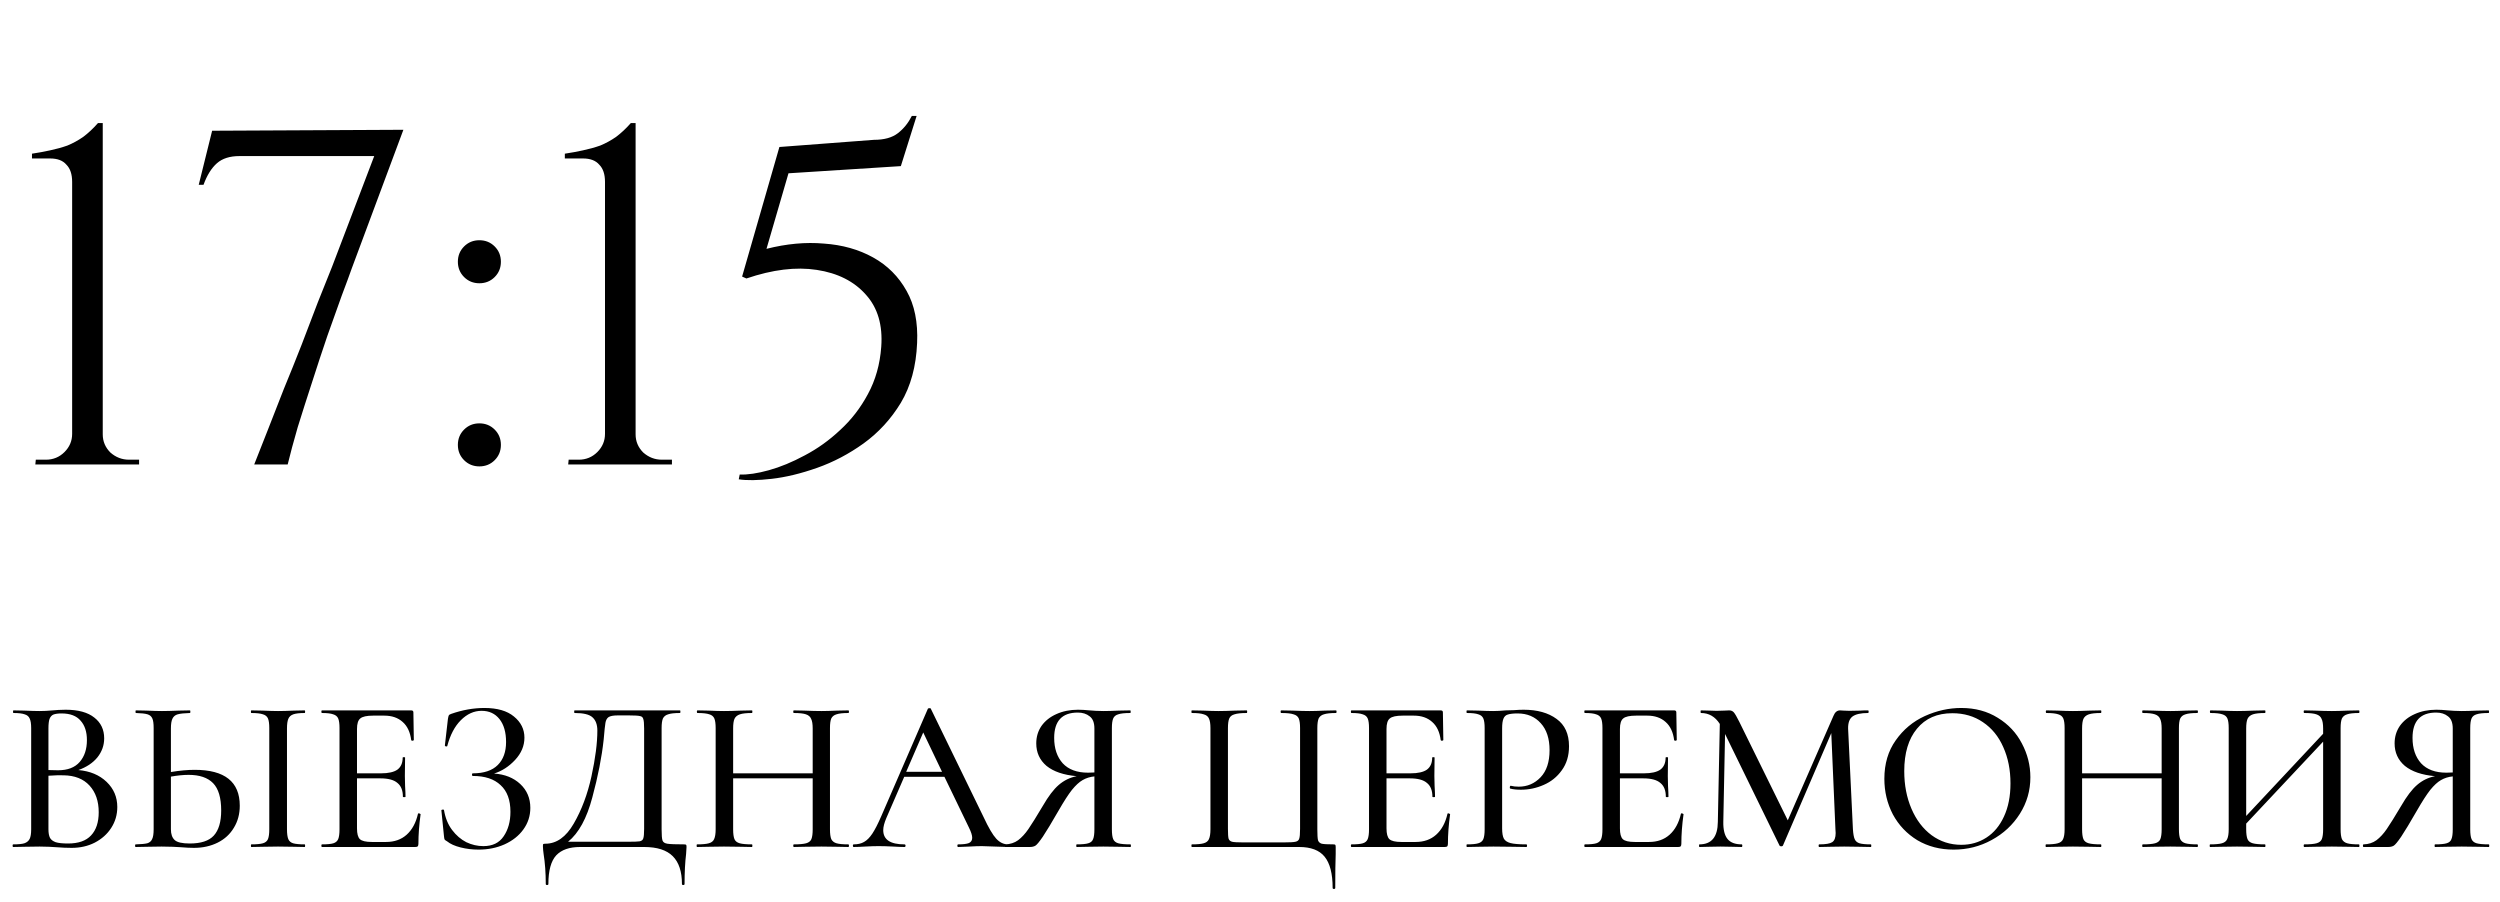
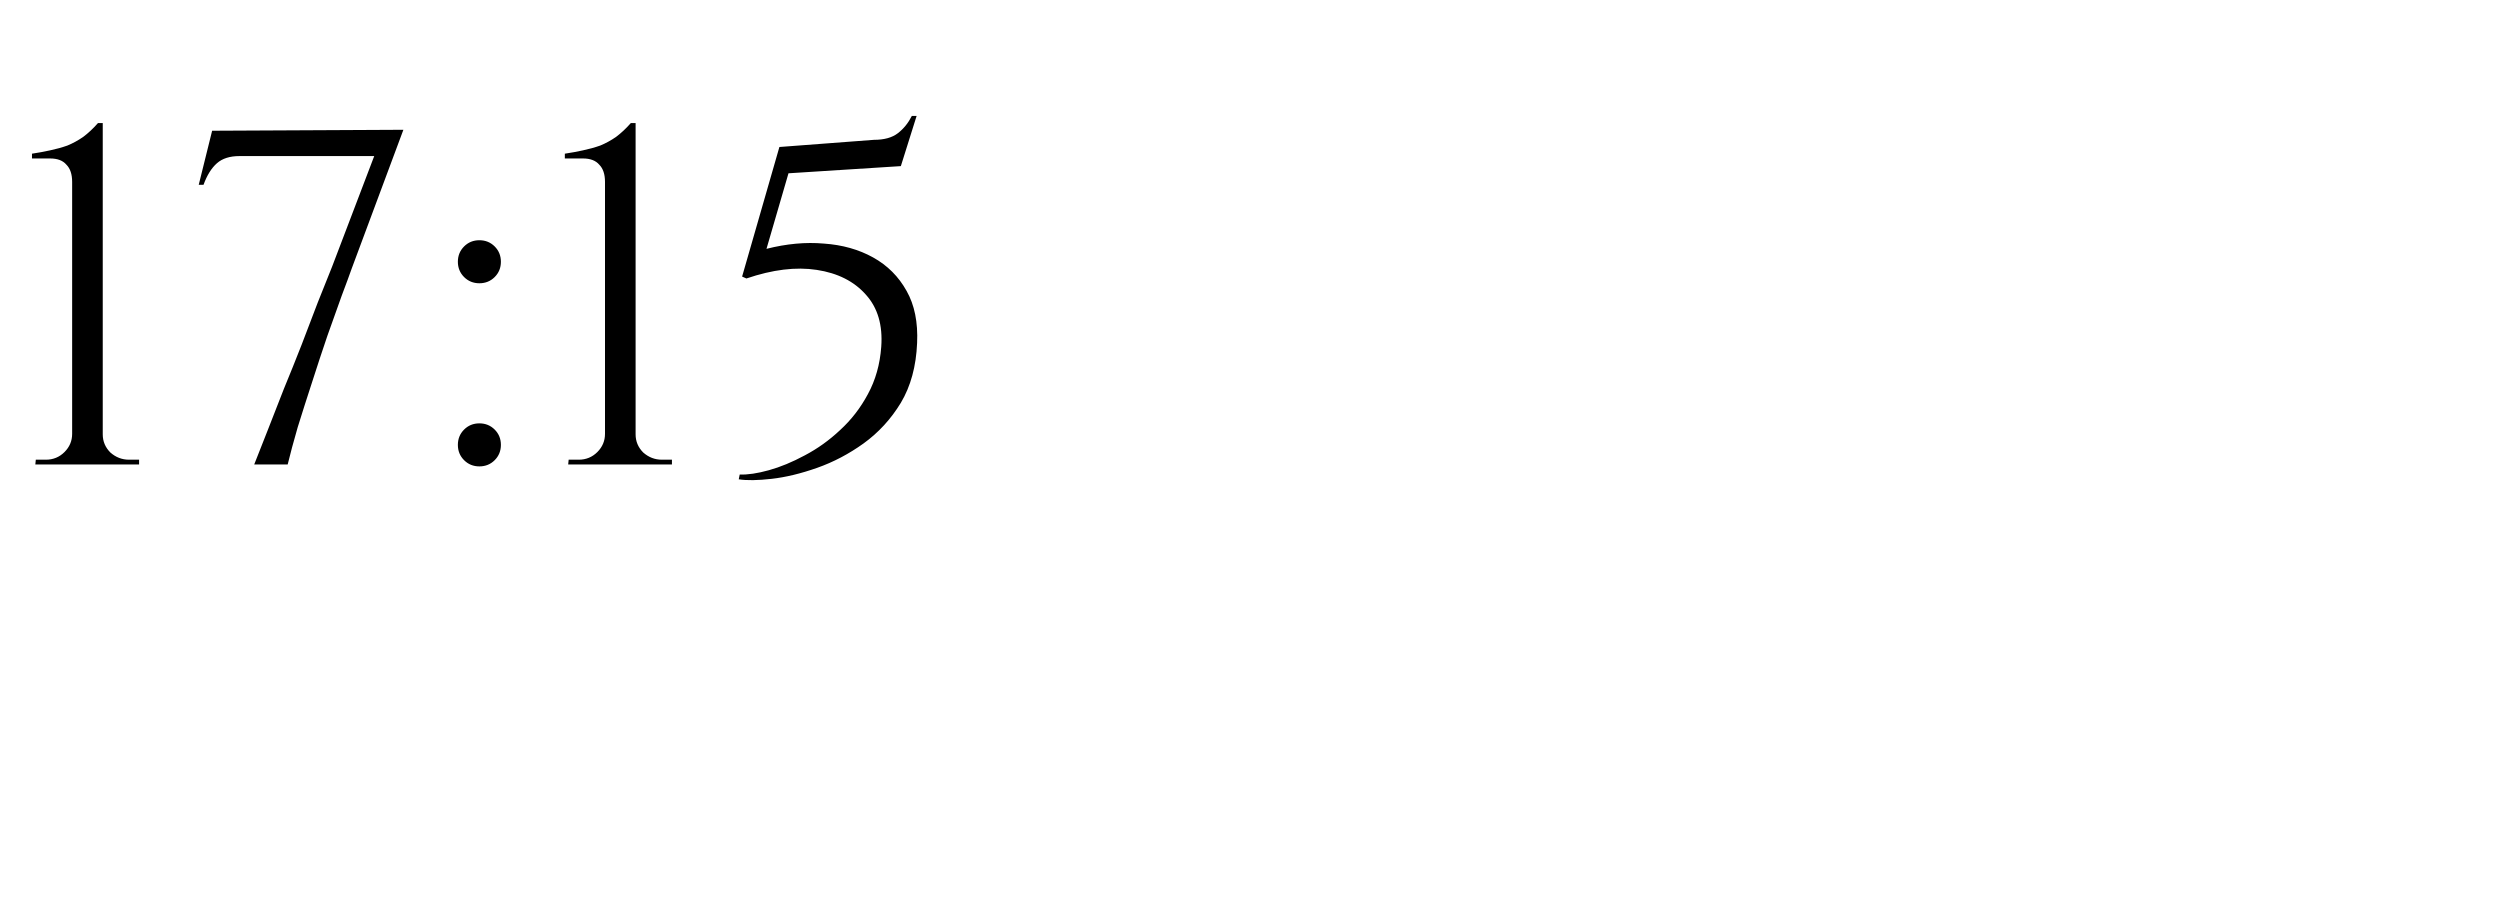
<svg xmlns="http://www.w3.org/2000/svg" width="183" height="66" viewBox="0 0 183 66" fill="none">
-   <path d="M5.738 56.368C6.591 56.443 7.279 56.731 7.802 57.232C8.325 57.733 8.586 58.347 8.586 59.072C8.586 59.637 8.437 60.149 8.138 60.608C7.85 61.056 7.45 61.413 6.938 61.68C6.437 61.936 5.871 62.064 5.242 62.064C4.901 62.064 4.527 62.048 4.122 62.016C3.973 62.005 3.797 61.995 3.594 61.984C3.391 61.973 3.162 61.968 2.906 61.968L1.786 61.984C1.583 61.995 1.311 62 0.97 62C0.938 62 0.922 61.968 0.922 61.904C0.922 61.84 0.938 61.808 0.97 61.808C1.343 61.808 1.615 61.781 1.786 61.728C1.967 61.664 2.095 61.557 2.17 61.408C2.245 61.259 2.282 61.024 2.282 60.704V53.296C2.282 52.976 2.245 52.741 2.17 52.592C2.106 52.443 1.983 52.341 1.802 52.288C1.631 52.224 1.359 52.192 0.986 52.192C0.965 52.192 0.954 52.16 0.954 52.096C0.954 52.032 0.965 52 0.986 52L1.786 52.016C2.255 52.037 2.629 52.048 2.906 52.048C3.194 52.048 3.509 52.032 3.85 52C3.967 51.989 4.106 51.979 4.266 51.968C4.437 51.957 4.618 51.952 4.81 51.952C5.727 51.952 6.426 52.144 6.906 52.528C7.386 52.901 7.626 53.408 7.626 54.048C7.626 54.56 7.461 55.024 7.13 55.44C6.799 55.845 6.335 56.155 5.738 56.368ZM4.506 52.224C4.25 52.224 4.053 52.251 3.914 52.304C3.786 52.357 3.69 52.464 3.626 52.624C3.573 52.773 3.546 53.008 3.546 53.328V56.368L4.25 56.384C4.954 56.384 5.482 56.181 5.834 55.776C6.186 55.371 6.362 54.837 6.362 54.176C6.362 53.568 6.207 53.093 5.898 52.752C5.599 52.4 5.135 52.224 4.506 52.224ZM4.986 61.744C5.743 61.744 6.303 61.547 6.666 61.152C7.039 60.757 7.226 60.192 7.226 59.456C7.226 58.645 7.002 57.995 6.554 57.504C6.106 57.013 5.471 56.763 4.65 56.752C4.362 56.741 3.994 56.752 3.546 56.784V60.704C3.546 60.971 3.583 61.179 3.658 61.328C3.733 61.467 3.871 61.573 4.074 61.648C4.277 61.712 4.581 61.744 4.986 61.744ZM14.255 56.352C16.452 56.352 17.551 57.227 17.551 58.976C17.551 59.584 17.407 60.123 17.119 60.592C16.841 61.061 16.447 61.424 15.935 61.68C15.423 61.936 14.841 62.064 14.191 62.064C13.924 62.064 13.604 62.048 13.231 62.016C13.082 62.005 12.884 61.995 12.639 61.984C12.404 61.973 12.132 61.968 11.823 61.968L10.783 61.984C10.569 61.995 10.287 62 9.935 62C9.903 62 9.887 61.968 9.887 61.904C9.887 61.84 9.903 61.808 9.935 61.808C10.329 61.797 10.612 61.771 10.783 61.728C10.954 61.675 11.071 61.573 11.135 61.424C11.21 61.275 11.247 61.035 11.247 60.704V53.296C11.247 52.965 11.215 52.731 11.151 52.592C11.087 52.443 10.97 52.341 10.799 52.288C10.628 52.235 10.345 52.203 9.951 52.192C9.93 52.192 9.919 52.16 9.919 52.096C9.919 52.032 9.93 52 9.951 52L10.719 52.016C11.188 52.037 11.567 52.048 11.855 52.048C12.175 52.048 12.58 52.037 13.071 52.016L13.903 52C13.924 52 13.935 52.032 13.935 52.096C13.935 52.16 13.924 52.192 13.903 52.192C13.498 52.203 13.199 52.235 13.007 52.288C12.825 52.341 12.697 52.448 12.623 52.608C12.548 52.757 12.511 52.997 12.511 53.328V56.512C13.151 56.405 13.732 56.352 14.255 56.352ZM13.887 61.744C14.708 61.744 15.295 61.552 15.647 61.168C16.009 60.773 16.191 60.16 16.191 59.328C16.191 58.4 15.993 57.733 15.599 57.328C15.204 56.923 14.607 56.72 13.807 56.72C13.423 56.72 12.991 56.763 12.511 56.848V60.704C12.511 61.056 12.601 61.317 12.783 61.488C12.964 61.659 13.332 61.744 13.887 61.744ZM21.007 60.704C21.007 61.024 21.039 61.264 21.103 61.424C21.167 61.573 21.284 61.675 21.455 61.728C21.636 61.781 21.919 61.808 22.303 61.808C22.324 61.808 22.335 61.84 22.335 61.904C22.335 61.968 22.324 62 22.303 62C21.962 62 21.695 61.995 21.503 61.984L20.351 61.968L19.231 61.984C19.028 61.995 18.751 62 18.399 62C18.378 62 18.367 61.968 18.367 61.904C18.367 61.84 18.378 61.808 18.399 61.808C18.783 61.808 19.066 61.781 19.247 61.728C19.428 61.675 19.551 61.573 19.615 61.424C19.679 61.264 19.711 61.024 19.711 60.704V53.296C19.711 52.976 19.679 52.741 19.615 52.592C19.551 52.443 19.428 52.341 19.247 52.288C19.066 52.224 18.783 52.192 18.399 52.192C18.378 52.192 18.367 52.16 18.367 52.096C18.367 52.032 18.378 52 18.399 52L19.231 52.016C19.7 52.037 20.073 52.048 20.351 52.048C20.66 52.048 21.049 52.037 21.519 52.016L22.303 52C22.324 52 22.335 52.032 22.335 52.096C22.335 52.16 22.324 52.192 22.303 52.192C21.93 52.192 21.652 52.224 21.471 52.288C21.29 52.352 21.167 52.464 21.103 52.624C21.039 52.773 21.007 53.008 21.007 53.328V60.704ZM30.596 59.568C30.596 59.547 30.617 59.536 30.66 59.536C30.692 59.536 30.718 59.547 30.74 59.568C30.772 59.579 30.788 59.589 30.788 59.6C30.681 60.368 30.628 61.088 30.628 61.76C30.628 61.845 30.612 61.909 30.58 61.952C30.548 61.984 30.484 62 30.388 62H23.572C23.54 62 23.524 61.968 23.524 61.904C23.524 61.84 23.54 61.808 23.572 61.808C23.956 61.808 24.233 61.781 24.404 61.728C24.574 61.675 24.692 61.573 24.756 61.424C24.82 61.264 24.852 61.024 24.852 60.704V53.296C24.852 52.976 24.82 52.741 24.756 52.592C24.692 52.443 24.569 52.341 24.388 52.288C24.217 52.224 23.945 52.192 23.572 52.192C23.54 52.192 23.524 52.16 23.524 52.096C23.524 52.032 23.54 52 23.572 52H30.1C30.206 52 30.26 52.048 30.26 52.144L30.292 54.16C30.292 54.192 30.26 54.213 30.196 54.224C30.142 54.224 30.11 54.208 30.1 54.176C30.025 53.589 29.817 53.147 29.476 52.848C29.134 52.539 28.686 52.384 28.132 52.384H27.316C26.846 52.384 26.532 52.453 26.372 52.592C26.212 52.72 26.132 52.976 26.132 53.36V56.608H27.892C28.436 56.608 28.836 56.517 29.092 56.336C29.348 56.144 29.476 55.851 29.476 55.456C29.476 55.435 29.502 55.424 29.556 55.424C29.62 55.424 29.652 55.435 29.652 55.456L29.636 56.8L29.652 57.52C29.673 57.861 29.684 58.128 29.684 58.32C29.684 58.341 29.652 58.352 29.588 58.352C29.524 58.352 29.492 58.341 29.492 58.32C29.492 57.861 29.358 57.525 29.092 57.312C28.836 57.088 28.42 56.976 27.844 56.976H26.132V60.64C26.132 61.024 26.201 61.285 26.34 61.424C26.489 61.563 26.782 61.632 27.22 61.632H28.26C28.868 61.632 29.369 61.456 29.764 61.104C30.169 60.741 30.446 60.229 30.596 59.568ZM36.164 56.624C36.953 56.677 37.593 56.933 38.084 57.392C38.574 57.851 38.82 58.432 38.82 59.136C38.82 59.723 38.649 60.251 38.308 60.72C37.977 61.179 37.518 61.541 36.932 61.808C36.356 62.064 35.721 62.192 35.028 62.192C34.58 62.192 34.142 62.139 33.716 62.032C33.289 61.925 32.958 61.776 32.724 61.584C32.628 61.531 32.569 61.488 32.548 61.456C32.526 61.413 32.51 61.333 32.5 61.216L32.308 59.312C32.308 59.291 32.334 59.275 32.388 59.264C32.452 59.253 32.489 59.264 32.5 59.296C32.596 59.872 32.793 60.357 33.092 60.752C33.39 61.147 33.737 61.445 34.132 61.648C34.537 61.84 34.953 61.936 35.38 61.936C36.052 61.936 36.548 61.696 36.868 61.216C37.198 60.736 37.364 60.139 37.364 59.424C37.364 58.56 37.124 57.909 36.644 57.472C36.174 57.024 35.497 56.8 34.612 56.8C34.569 56.8 34.548 56.768 34.548 56.704C34.548 56.64 34.569 56.608 34.612 56.608C35.422 56.608 36.03 56.405 36.436 56C36.841 55.595 37.044 55.035 37.044 54.32C37.044 53.605 36.884 53.045 36.564 52.64C36.244 52.235 35.806 52.032 35.252 52.032C34.697 52.032 34.19 52.261 33.732 52.72C33.284 53.168 32.953 53.797 32.74 54.608C32.74 54.629 32.718 54.64 32.676 54.64C32.654 54.64 32.628 54.635 32.596 54.624C32.574 54.603 32.564 54.587 32.564 54.576L32.788 52.624C32.809 52.496 32.83 52.411 32.852 52.368C32.873 52.325 32.932 52.288 33.028 52.256C33.849 51.968 34.66 51.824 35.46 51.824C36.398 51.824 37.118 52.032 37.62 52.448C38.132 52.864 38.388 53.381 38.388 54C38.388 54.597 38.158 55.141 37.7 55.632C37.252 56.112 36.74 56.443 36.164 56.624ZM50.062 61.808C50.158 61.808 50.211 61.819 50.222 61.84C50.243 61.851 50.254 61.904 50.254 62C50.254 62.064 50.243 62.235 50.222 62.512C50.147 63.131 50.11 63.861 50.11 64.704C50.11 64.757 50.078 64.784 50.014 64.784C49.95 64.784 49.918 64.757 49.918 64.704C49.918 63.797 49.694 63.12 49.246 62.672C48.798 62.224 48.099 62 47.15 62H42.462C41.683 62 41.102 62.203 40.718 62.608C40.334 63.024 40.142 63.723 40.142 64.704C40.142 64.757 40.11 64.784 40.046 64.784C39.982 64.784 39.95 64.757 39.95 64.704C39.95 63.904 39.897 63.168 39.79 62.496C39.779 62.411 39.769 62.32 39.758 62.224C39.747 62.139 39.742 62.048 39.742 61.952C39.742 61.867 39.747 61.813 39.758 61.792C39.779 61.771 39.833 61.76 39.918 61.76C40.739 61.76 41.433 61.269 41.998 60.288C42.574 59.296 43.006 58.144 43.294 56.832C43.582 55.509 43.726 54.389 43.726 53.472C43.726 53.045 43.609 52.725 43.374 52.512C43.15 52.299 42.713 52.192 42.062 52.192C42.041 52.192 42.03 52.16 42.03 52.096C42.03 52.032 42.041 52 42.062 52H49.774C49.795 52 49.806 52.032 49.806 52.096C49.806 52.16 49.795 52.192 49.774 52.192C49.379 52.192 49.091 52.224 48.91 52.288C48.729 52.341 48.601 52.443 48.526 52.592C48.462 52.741 48.43 52.976 48.43 53.296V60.704C48.43 61.12 48.451 61.392 48.494 61.52C48.537 61.648 48.654 61.728 48.846 61.76C49.049 61.792 49.454 61.808 50.062 61.808ZM47.15 53.328C47.15 52.976 47.129 52.741 47.086 52.624C47.054 52.507 46.974 52.437 46.846 52.416C46.718 52.384 46.451 52.368 46.046 52.368H45.214C44.894 52.368 44.67 52.411 44.542 52.496C44.425 52.581 44.35 52.72 44.318 52.912C44.286 53.093 44.243 53.499 44.19 54.128C44.051 55.419 43.774 56.832 43.358 58.368C42.953 59.904 42.361 60.987 41.582 61.616H45.966C46.414 61.616 46.702 61.605 46.83 61.584C46.969 61.552 47.054 61.483 47.086 61.376C47.129 61.259 47.15 61.024 47.15 60.672V53.328ZM62.097 61.808C62.13 61.808 62.145 61.84 62.145 61.904C62.145 61.968 62.13 62 62.097 62C61.756 62 61.484 61.995 61.282 61.984L60.13 61.968L58.865 61.984C58.684 61.995 58.434 62 58.114 62C58.081 62 58.066 61.968 58.066 61.904C58.066 61.84 58.081 61.808 58.114 61.808C58.519 61.808 58.818 61.781 59.01 61.728C59.202 61.675 59.33 61.573 59.394 61.424C59.458 61.264 59.489 61.024 59.489 60.704V56.976H53.666V60.704C53.666 61.024 53.697 61.264 53.761 61.424C53.825 61.573 53.953 61.675 54.145 61.728C54.337 61.781 54.636 61.808 55.041 61.808C55.063 61.808 55.074 61.84 55.074 61.904C55.074 61.968 55.063 62 55.041 62C54.7 62 54.428 61.995 54.225 61.984L52.993 61.968L51.858 61.984C51.655 61.995 51.377 62 51.026 62C51.004 62 50.993 61.968 50.993 61.904C50.993 61.84 51.004 61.808 51.026 61.808C51.42 61.808 51.708 61.781 51.889 61.728C52.081 61.675 52.209 61.573 52.273 61.424C52.348 61.264 52.386 61.024 52.386 60.704V53.296C52.386 52.976 52.353 52.741 52.289 52.592C52.225 52.443 52.103 52.341 51.922 52.288C51.74 52.224 51.452 52.192 51.057 52.192C51.026 52.192 51.01 52.16 51.01 52.096C51.01 52.032 51.026 52 51.057 52L51.873 52.016C52.322 52.037 52.695 52.048 52.993 52.048C53.335 52.048 53.751 52.037 54.242 52.016L55.041 52C55.063 52 55.074 52.032 55.074 52.096C55.074 52.16 55.063 52.192 55.041 52.192C54.647 52.192 54.353 52.224 54.161 52.288C53.969 52.352 53.836 52.464 53.761 52.624C53.697 52.773 53.666 53.008 53.666 53.328V56.608H59.489V53.328C59.489 53.008 59.452 52.773 59.377 52.624C59.313 52.464 59.185 52.352 58.993 52.288C58.812 52.224 58.519 52.192 58.114 52.192C58.081 52.192 58.066 52.16 58.066 52.096C58.066 52.032 58.081 52 58.114 52L58.865 52.016C59.356 52.037 59.778 52.048 60.13 52.048C60.428 52.048 60.812 52.037 61.282 52.016L62.097 52C62.13 52 62.145 52.032 62.145 52.096C62.145 52.16 62.13 52.192 62.097 52.192C61.703 52.192 61.415 52.224 61.233 52.288C61.052 52.341 60.924 52.443 60.849 52.592C60.785 52.741 60.754 52.976 60.754 53.296V60.704C60.754 61.024 60.785 61.264 60.849 61.424C60.924 61.573 61.052 61.675 61.233 61.728C61.415 61.781 61.703 61.808 62.097 61.808ZM73.789 61.808C73.832 61.808 73.853 61.84 73.853 61.904C73.853 61.968 73.832 62 73.789 62C73.587 62 73.261 61.989 72.813 61.968C72.387 61.947 72.072 61.936 71.869 61.936C71.624 61.936 71.32 61.947 70.957 61.968C70.595 61.989 70.323 62 70.141 62C70.099 62 70.077 61.968 70.077 61.904C70.077 61.84 70.099 61.808 70.141 61.808C70.504 61.808 70.765 61.776 70.925 61.712C71.085 61.637 71.165 61.509 71.165 61.328C71.165 61.147 71.085 60.896 70.925 60.576L69.133 56.864H66.189L64.877 59.888C64.728 60.24 64.653 60.533 64.653 60.768C64.653 61.461 65.171 61.808 66.205 61.808C66.259 61.808 66.285 61.84 66.285 61.904C66.285 61.968 66.259 62 66.205 62C66.013 62 65.736 61.989 65.373 61.968C64.968 61.947 64.616 61.936 64.317 61.936C64.04 61.936 63.709 61.947 63.325 61.968C62.984 61.989 62.707 62 62.493 62C62.451 62 62.429 61.968 62.429 61.904C62.429 61.84 62.451 61.808 62.493 61.808C62.792 61.808 63.043 61.749 63.245 61.632C63.459 61.515 63.661 61.312 63.853 61.024C64.045 60.736 64.264 60.309 64.509 59.744L67.917 51.888C67.928 51.856 67.965 51.84 68.029 51.84C68.093 51.829 68.131 51.845 68.141 51.888L71.997 59.808C72.36 60.587 72.669 61.115 72.925 61.392C73.181 61.669 73.469 61.808 73.789 61.808ZM66.333 56.496H68.957L67.581 53.616L66.333 56.496ZM82.75 61.808C82.772 61.808 82.782 61.84 82.782 61.904C82.782 61.968 82.772 62 82.75 62C82.388 62 82.105 61.995 81.902 61.984L80.766 61.968L79.63 61.984C79.428 61.995 79.156 62 78.814 62C78.793 62 78.782 61.968 78.782 61.904C78.782 61.84 78.793 61.808 78.814 61.808C79.209 61.808 79.492 61.781 79.662 61.728C79.844 61.675 79.961 61.573 80.014 61.424C80.078 61.275 80.11 61.035 80.11 60.704V56.832C79.79 56.864 79.502 56.955 79.246 57.104C79.001 57.243 78.74 57.483 78.462 57.824C78.196 58.165 77.876 58.661 77.502 59.312C76.98 60.219 76.59 60.864 76.334 61.248C76.078 61.621 75.897 61.84 75.79 61.904C75.684 61.968 75.545 62 75.374 62H73.582C73.55 62 73.534 61.968 73.534 61.904C73.534 61.84 73.55 61.808 73.582 61.808C73.945 61.797 74.26 61.696 74.526 61.504C74.793 61.301 75.044 61.029 75.278 60.688C75.513 60.347 75.865 59.781 76.334 58.992C76.74 58.288 77.129 57.776 77.502 57.456C77.886 57.125 78.324 56.912 78.814 56.816C77.854 56.731 77.118 56.48 76.606 56.064C76.105 55.637 75.854 55.088 75.854 54.416C75.854 53.936 75.982 53.509 76.238 53.136C76.505 52.763 76.868 52.475 77.326 52.272C77.796 52.059 78.324 51.952 78.91 51.952C79.156 51.952 79.438 51.968 79.758 52C79.886 52.011 80.036 52.021 80.206 52.032C80.377 52.043 80.564 52.048 80.766 52.048C81.065 52.048 81.438 52.037 81.886 52.016L82.734 52C82.756 52 82.766 52.032 82.766 52.096C82.766 52.16 82.756 52.192 82.734 52.192C82.329 52.192 82.036 52.224 81.854 52.288C81.673 52.341 81.55 52.443 81.486 52.592C81.422 52.741 81.39 52.976 81.39 53.296V60.704C81.39 61.035 81.422 61.275 81.486 61.424C81.55 61.573 81.673 61.675 81.854 61.728C82.046 61.781 82.345 61.808 82.75 61.808ZM77.166 54.016C77.166 54.784 77.374 55.403 77.79 55.872C78.217 56.331 78.836 56.56 79.646 56.56C79.849 56.56 80.004 56.555 80.11 56.544V53.328C80.11 52.901 79.993 52.603 79.758 52.432C79.534 52.251 79.246 52.16 78.894 52.16C77.742 52.16 77.166 52.779 77.166 54.016ZM97.549 64.992C97.549 63.947 97.352 63.184 96.957 62.704C96.573 62.235 95.954 62 95.101 62H87.245C87.224 62 87.213 61.968 87.213 61.904C87.213 61.84 87.224 61.808 87.245 61.808C87.639 61.808 87.927 61.781 88.109 61.728C88.301 61.675 88.429 61.573 88.493 61.424C88.567 61.264 88.605 61.024 88.605 60.704V53.296C88.605 52.976 88.567 52.741 88.493 52.592C88.429 52.443 88.301 52.341 88.109 52.288C87.927 52.224 87.639 52.192 87.245 52.192C87.224 52.192 87.213 52.16 87.213 52.096C87.213 52.032 87.224 52 87.245 52L88.077 52.016C88.546 52.037 88.919 52.048 89.197 52.048C89.517 52.048 89.922 52.037 90.413 52.016L91.261 52C91.282 52 91.293 52.032 91.293 52.096C91.293 52.16 91.282 52.192 91.261 52.192C90.856 52.192 90.557 52.224 90.365 52.288C90.173 52.341 90.045 52.443 89.981 52.592C89.917 52.741 89.885 52.976 89.885 53.296V60.672C89.885 61.035 89.901 61.275 89.933 61.392C89.975 61.509 90.061 61.584 90.189 61.616C90.317 61.648 90.584 61.664 90.989 61.664H93.981C94.407 61.664 94.69 61.648 94.829 61.616C94.978 61.584 95.069 61.509 95.101 61.392C95.144 61.275 95.165 61.035 95.165 60.672V53.296C95.165 52.976 95.133 52.741 95.069 52.592C95.005 52.443 94.877 52.341 94.685 52.288C94.504 52.224 94.205 52.192 93.789 52.192C93.757 52.192 93.741 52.16 93.741 52.096C93.741 52.032 93.757 52 93.789 52L94.621 52.016C95.133 52.037 95.543 52.048 95.853 52.048C96.151 52.048 96.525 52.037 96.973 52.016L97.789 52C97.821 52 97.837 52.032 97.837 52.096C97.837 52.16 97.821 52.192 97.789 52.192C97.394 52.192 97.101 52.224 96.909 52.288C96.728 52.341 96.6 52.443 96.525 52.592C96.461 52.741 96.429 52.976 96.429 53.296V60.704C96.429 61.099 96.445 61.365 96.477 61.504C96.519 61.632 96.61 61.717 96.749 61.76C96.898 61.792 97.181 61.808 97.597 61.808C97.682 61.808 97.73 61.819 97.741 61.84C97.762 61.861 97.773 61.915 97.773 62V62.512C97.751 63.067 97.741 63.893 97.741 64.992C97.741 65.045 97.709 65.072 97.645 65.072C97.581 65.072 97.549 65.045 97.549 64.992ZM105.956 59.568C105.956 59.547 105.978 59.536 106.02 59.536C106.052 59.536 106.079 59.547 106.1 59.568C106.132 59.579 106.148 59.589 106.148 59.6C106.042 60.368 105.988 61.088 105.988 61.76C105.988 61.845 105.972 61.909 105.94 61.952C105.908 61.984 105.844 62 105.748 62H98.932C98.9 62 98.884 61.968 98.884 61.904C98.884 61.84 98.9 61.808 98.932 61.808C99.316 61.808 99.594 61.781 99.764 61.728C99.935 61.675 100.052 61.573 100.116 61.424C100.18 61.264 100.212 61.024 100.212 60.704V53.296C100.212 52.976 100.18 52.741 100.116 52.592C100.052 52.443 99.93 52.341 99.748 52.288C99.578 52.224 99.306 52.192 98.932 52.192C98.9 52.192 98.884 52.16 98.884 52.096C98.884 52.032 98.9 52 98.932 52H105.46C105.567 52 105.62 52.048 105.62 52.144L105.652 54.16C105.652 54.192 105.62 54.213 105.556 54.224C105.503 54.224 105.471 54.208 105.46 54.176C105.386 53.589 105.178 53.147 104.836 52.848C104.495 52.539 104.047 52.384 103.492 52.384H102.676C102.207 52.384 101.892 52.453 101.732 52.592C101.572 52.72 101.492 52.976 101.492 53.36V56.608H103.252C103.796 56.608 104.196 56.517 104.452 56.336C104.708 56.144 104.836 55.851 104.836 55.456C104.836 55.435 104.863 55.424 104.916 55.424C104.98 55.424 105.012 55.435 105.012 55.456L104.996 56.8L105.012 57.52C105.034 57.861 105.044 58.128 105.044 58.32C105.044 58.341 105.012 58.352 104.948 58.352C104.884 58.352 104.852 58.341 104.852 58.32C104.852 57.861 104.719 57.525 104.452 57.312C104.196 57.088 103.78 56.976 103.204 56.976H101.492V60.64C101.492 61.024 101.562 61.285 101.7 61.424C101.85 61.563 102.143 61.632 102.58 61.632H103.62C104.228 61.632 104.73 61.456 105.124 61.104C105.53 60.741 105.807 60.229 105.956 59.568ZM109.956 60.64C109.956 60.981 109.999 61.232 110.084 61.392C110.17 61.541 110.33 61.648 110.564 61.712C110.81 61.776 111.199 61.808 111.732 61.808C111.764 61.808 111.78 61.84 111.78 61.904C111.78 61.968 111.764 62 111.732 62C111.295 62 110.954 61.995 110.708 61.984L109.316 61.968L108.212 61.984C108.01 61.995 107.732 62 107.38 62C107.359 62 107.348 61.968 107.348 61.904C107.348 61.84 107.359 61.808 107.38 61.808C107.764 61.808 108.042 61.781 108.212 61.728C108.394 61.675 108.516 61.573 108.58 61.424C108.644 61.264 108.676 61.024 108.676 60.704V53.296C108.676 52.976 108.644 52.741 108.58 52.592C108.516 52.443 108.394 52.341 108.212 52.288C108.042 52.224 107.764 52.192 107.38 52.192C107.359 52.192 107.348 52.16 107.348 52.096C107.348 52.032 107.359 52 107.38 52L108.212 52.016C108.66 52.037 109.023 52.048 109.3 52.048C109.556 52.048 109.86 52.032 110.212 52C110.34 52 110.538 51.995 110.804 51.984C111.082 51.963 111.322 51.952 111.524 51.952C112.527 51.952 113.332 52.176 113.94 52.624C114.548 53.061 114.852 53.728 114.852 54.624C114.852 55.317 114.676 55.904 114.324 56.384C113.983 56.864 113.54 57.221 112.996 57.456C112.463 57.691 111.908 57.808 111.332 57.808C111.023 57.808 110.767 57.781 110.564 57.728C110.532 57.728 110.516 57.701 110.516 57.648C110.516 57.616 110.522 57.584 110.532 57.552C110.554 57.52 110.575 57.509 110.596 57.52C110.767 57.563 110.959 57.584 111.172 57.584C111.802 57.584 112.335 57.355 112.772 56.896C113.21 56.437 113.428 55.776 113.428 54.912C113.428 54.069 113.215 53.413 112.788 52.944C112.362 52.464 111.796 52.224 111.092 52.224C110.772 52.224 110.532 52.251 110.372 52.304C110.223 52.347 110.116 52.448 110.052 52.608C109.988 52.757 109.956 52.997 109.956 53.328V60.64ZM123.043 59.568C123.043 59.547 123.064 59.536 123.107 59.536C123.139 59.536 123.165 59.547 123.187 59.568C123.219 59.579 123.235 59.589 123.235 59.6C123.128 60.368 123.075 61.088 123.075 61.76C123.075 61.845 123.059 61.909 123.027 61.952C122.995 61.984 122.931 62 122.835 62H116.019C115.987 62 115.971 61.968 115.971 61.904C115.971 61.84 115.987 61.808 116.019 61.808C116.403 61.808 116.68 61.781 116.851 61.728C117.021 61.675 117.139 61.573 117.203 61.424C117.267 61.264 117.299 61.024 117.299 60.704V53.296C117.299 52.976 117.267 52.741 117.203 52.592C117.139 52.443 117.016 52.341 116.835 52.288C116.664 52.224 116.392 52.192 116.019 52.192C115.987 52.192 115.971 52.16 115.971 52.096C115.971 52.032 115.987 52 116.019 52H122.547C122.653 52 122.707 52.048 122.707 52.144L122.739 54.16C122.739 54.192 122.707 54.213 122.643 54.224C122.589 54.224 122.557 54.208 122.547 54.176C122.472 53.589 122.264 53.147 121.923 52.848C121.581 52.539 121.133 52.384 120.579 52.384H119.763C119.293 52.384 118.979 52.453 118.819 52.592C118.659 52.72 118.579 52.976 118.579 53.36V56.608H120.339C120.883 56.608 121.283 56.517 121.539 56.336C121.795 56.144 121.923 55.851 121.923 55.456C121.923 55.435 121.949 55.424 122.003 55.424C122.067 55.424 122.099 55.435 122.099 55.456L122.083 56.8L122.099 57.52C122.12 57.861 122.131 58.128 122.131 58.32C122.131 58.341 122.099 58.352 122.035 58.352C121.971 58.352 121.939 58.341 121.939 58.32C121.939 57.861 121.805 57.525 121.539 57.312C121.283 57.088 120.867 56.976 120.291 56.976H118.579V60.64C118.579 61.024 118.648 61.285 118.787 61.424C118.936 61.563 119.229 61.632 119.667 61.632H120.707C121.315 61.632 121.816 61.456 122.211 61.104C122.616 60.741 122.893 60.229 123.043 59.568ZM136.946 61.808C136.968 61.808 136.978 61.84 136.978 61.904C136.978 61.968 136.968 62 136.946 62C136.605 62 136.333 61.995 136.13 61.984L134.994 61.968L133.922 61.984C133.741 61.995 133.49 62 133.17 62C133.138 62 133.122 61.968 133.122 61.904C133.122 61.84 133.138 61.808 133.17 61.808C133.64 61.808 133.954 61.755 134.114 61.648C134.285 61.541 134.37 61.317 134.37 60.976L134.354 60.704L134.05 53.664L130.514 61.888C130.493 61.931 130.45 61.952 130.386 61.952C130.322 61.952 130.28 61.931 130.258 61.888L126.274 53.728L126.146 60.16C126.136 60.725 126.237 61.141 126.45 61.408C126.664 61.675 127.01 61.808 127.49 61.808C127.522 61.808 127.538 61.84 127.538 61.904C127.538 61.968 127.522 62 127.49 62C127.202 62 126.978 61.995 126.818 61.984L125.938 61.968L125.058 61.984C124.909 61.995 124.69 62 124.402 62C124.381 62 124.37 61.968 124.37 61.904C124.37 61.84 124.381 61.808 124.402 61.808C125.288 61.808 125.736 61.259 125.746 60.16L125.89 52.992C125.549 52.459 125.09 52.192 124.514 52.192C124.493 52.192 124.482 52.16 124.482 52.096C124.482 52.032 124.493 52 124.514 52L125.154 52.016C125.282 52.027 125.448 52.032 125.65 52.032C125.885 52.032 126.077 52.027 126.226 52.016C126.376 52.005 126.493 52 126.578 52C126.717 52 126.829 52.048 126.914 52.144C127 52.24 127.133 52.469 127.314 52.832L130.866 60.048L134.21 52.4C134.317 52.133 134.477 52 134.69 52C134.754 52 134.84 52.005 134.946 52.016C135.053 52.027 135.192 52.032 135.362 52.032L136.178 52.016C136.306 52.005 136.493 52 136.738 52C136.77 52 136.786 52.032 136.786 52.096C136.786 52.16 136.77 52.192 136.738 52.192C136.216 52.192 135.837 52.277 135.602 52.448C135.378 52.619 135.272 52.917 135.282 53.344L135.634 60.704C135.656 61.035 135.698 61.275 135.762 61.424C135.826 61.573 135.944 61.675 136.114 61.728C136.285 61.781 136.562 61.808 136.946 61.808ZM143.007 62.192C142.015 62.192 141.13 61.963 140.351 61.504C139.583 61.035 138.986 60.405 138.559 59.616C138.143 58.816 137.935 57.947 137.935 57.008C137.935 55.909 138.213 54.971 138.767 54.192C139.322 53.403 140.031 52.811 140.895 52.416C141.77 52.021 142.661 51.824 143.567 51.824C144.581 51.824 145.471 52.064 146.239 52.544C147.007 53.013 147.594 53.637 147.999 54.416C148.415 55.195 148.623 56.021 148.623 56.896C148.623 57.867 148.367 58.757 147.855 59.568C147.343 60.379 146.655 61.019 145.791 61.488C144.938 61.957 144.01 62.192 143.007 62.192ZM143.567 61.84C144.25 61.84 144.863 61.664 145.407 61.312C145.951 60.96 146.378 60.448 146.687 59.776C147.007 59.093 147.167 58.283 147.167 57.344C147.167 56.352 146.991 55.467 146.639 54.688C146.298 53.909 145.802 53.301 145.151 52.864C144.511 52.427 143.765 52.208 142.911 52.208C141.802 52.208 140.938 52.587 140.319 53.344C139.701 54.091 139.391 55.125 139.391 56.448C139.391 57.461 139.567 58.379 139.919 59.2C140.271 60.021 140.762 60.667 141.391 61.136C142.031 61.605 142.757 61.84 143.567 61.84ZM160.841 61.808C160.873 61.808 160.889 61.84 160.889 61.904C160.889 61.968 160.873 62 160.841 62C160.5 62 160.228 61.995 160.025 61.984L158.873 61.968L157.609 61.984C157.428 61.995 157.177 62 156.857 62C156.825 62 156.809 61.968 156.809 61.904C156.809 61.84 156.825 61.808 156.857 61.808C157.263 61.808 157.561 61.781 157.753 61.728C157.945 61.675 158.073 61.573 158.137 61.424C158.201 61.264 158.233 61.024 158.233 60.704V56.976H152.409V60.704C152.409 61.024 152.441 61.264 152.505 61.424C152.569 61.573 152.697 61.675 152.889 61.728C153.081 61.781 153.38 61.808 153.785 61.808C153.807 61.808 153.817 61.84 153.817 61.904C153.817 61.968 153.807 62 153.785 62C153.444 62 153.172 61.995 152.969 61.984L151.737 61.968L150.601 61.984C150.399 61.995 150.121 62 149.769 62C149.748 62 149.737 61.968 149.737 61.904C149.737 61.84 149.748 61.808 149.769 61.808C150.164 61.808 150.452 61.781 150.633 61.728C150.825 61.675 150.953 61.573 151.017 61.424C151.092 61.264 151.129 61.024 151.129 60.704V53.296C151.129 52.976 151.097 52.741 151.033 52.592C150.969 52.443 150.847 52.341 150.665 52.288C150.484 52.224 150.196 52.192 149.801 52.192C149.769 52.192 149.753 52.16 149.753 52.096C149.753 52.032 149.769 52 149.801 52L150.617 52.016C151.065 52.037 151.439 52.048 151.737 52.048C152.079 52.048 152.495 52.037 152.985 52.016L153.785 52C153.807 52 153.817 52.032 153.817 52.096C153.817 52.16 153.807 52.192 153.785 52.192C153.391 52.192 153.097 52.224 152.905 52.288C152.713 52.352 152.58 52.464 152.505 52.624C152.441 52.773 152.409 53.008 152.409 53.328V56.608H158.233V53.328C158.233 53.008 158.196 52.773 158.121 52.624C158.057 52.464 157.929 52.352 157.737 52.288C157.556 52.224 157.263 52.192 156.857 52.192C156.825 52.192 156.809 52.16 156.809 52.096C156.809 52.032 156.825 52 156.857 52L157.609 52.016C158.1 52.037 158.521 52.048 158.873 52.048C159.172 52.048 159.556 52.037 160.025 52.016L160.841 52C160.873 52 160.889 52.032 160.889 52.096C160.889 52.16 160.873 52.192 160.841 52.192C160.447 52.192 160.159 52.224 159.977 52.288C159.796 52.341 159.668 52.443 159.593 52.592C159.529 52.741 159.497 52.976 159.497 53.296V60.704C159.497 61.024 159.529 61.264 159.593 61.424C159.668 61.573 159.796 61.675 159.977 61.728C160.159 61.781 160.447 61.808 160.841 61.808ZM172.677 61.808C172.698 61.808 172.709 61.84 172.709 61.904C172.709 61.968 172.698 62 172.677 62C172.325 62 172.048 61.995 171.845 61.984L170.693 61.968L169.445 61.984C169.253 61.995 168.997 62 168.677 62C168.645 62 168.629 61.968 168.629 61.904C168.629 61.84 168.645 61.808 168.677 61.808C169.082 61.808 169.381 61.781 169.573 61.728C169.765 61.675 169.893 61.573 169.957 61.424C170.021 61.264 170.053 61.024 170.053 60.704V54.288L164.421 60.288V60.704C164.421 61.024 164.453 61.264 164.517 61.424C164.581 61.573 164.709 61.675 164.901 61.728C165.093 61.781 165.392 61.808 165.797 61.808C165.818 61.808 165.829 61.84 165.829 61.904C165.829 61.968 165.818 62 165.797 62C165.456 62 165.184 61.995 164.981 61.984L163.749 61.968L162.613 61.984C162.41 61.995 162.133 62 161.781 62C161.76 62 161.749 61.968 161.749 61.904C161.749 61.84 161.76 61.808 161.781 61.808C162.176 61.808 162.464 61.781 162.645 61.728C162.837 61.675 162.965 61.573 163.029 61.424C163.104 61.264 163.141 61.024 163.141 60.704V53.296C163.141 52.976 163.109 52.741 163.045 52.592C162.981 52.443 162.858 52.341 162.677 52.288C162.496 52.224 162.208 52.192 161.813 52.192C161.781 52.192 161.765 52.16 161.765 52.096C161.765 52.032 161.781 52 161.813 52L162.629 52.016C163.077 52.037 163.45 52.048 163.749 52.048C164.09 52.048 164.506 52.037 164.997 52.016L165.797 52C165.818 52 165.829 52.032 165.829 52.096C165.829 52.16 165.818 52.192 165.797 52.192C165.402 52.192 165.109 52.224 164.917 52.288C164.725 52.352 164.592 52.464 164.517 52.624C164.453 52.773 164.421 53.008 164.421 53.328V59.728L170.053 53.712V53.328C170.053 53.008 170.016 52.773 169.941 52.624C169.877 52.464 169.749 52.352 169.557 52.288C169.376 52.224 169.082 52.192 168.677 52.192C168.645 52.192 168.629 52.16 168.629 52.096C168.629 52.032 168.645 52 168.677 52L169.445 52.016C169.936 52.037 170.352 52.048 170.693 52.048C170.992 52.048 171.376 52.037 171.845 52.016L172.677 52C172.698 52 172.709 52.032 172.709 52.096C172.709 52.16 172.698 52.192 172.677 52.192C172.282 52.192 171.994 52.224 171.813 52.288C171.632 52.341 171.504 52.443 171.429 52.592C171.365 52.741 171.333 52.976 171.333 53.296V60.704C171.333 61.024 171.365 61.264 171.429 61.424C171.504 61.573 171.632 61.675 171.813 61.728C171.994 61.781 172.282 61.808 172.677 61.808ZM182.181 61.808C182.203 61.808 182.214 61.84 182.214 61.904C182.214 61.968 182.203 62 182.181 62C181.819 62 181.536 61.995 181.333 61.984L180.197 61.968L179.061 61.984C178.859 61.995 178.587 62 178.245 62C178.224 62 178.213 61.968 178.213 61.904C178.213 61.84 178.224 61.808 178.245 61.808C178.64 61.808 178.923 61.781 179.093 61.728C179.275 61.675 179.392 61.573 179.445 61.424C179.509 61.275 179.541 61.035 179.541 60.704V56.832C179.221 56.864 178.933 56.955 178.677 57.104C178.432 57.243 178.171 57.483 177.893 57.824C177.627 58.165 177.307 58.661 176.933 59.312C176.411 60.219 176.021 60.864 175.765 61.248C175.509 61.621 175.328 61.84 175.221 61.904C175.115 61.968 174.976 62 174.805 62H173.013C172.981 62 172.965 61.968 172.965 61.904C172.965 61.84 172.981 61.808 173.013 61.808C173.376 61.797 173.691 61.696 173.957 61.504C174.224 61.301 174.475 61.029 174.709 60.688C174.944 60.347 175.296 59.781 175.765 58.992C176.171 58.288 176.56 57.776 176.933 57.456C177.317 57.125 177.755 56.912 178.245 56.816C177.285 56.731 176.549 56.48 176.037 56.064C175.536 55.637 175.285 55.088 175.285 54.416C175.285 53.936 175.413 53.509 175.669 53.136C175.936 52.763 176.299 52.475 176.757 52.272C177.227 52.059 177.755 51.952 178.341 51.952C178.587 51.952 178.869 51.968 179.189 52C179.317 52.011 179.467 52.021 179.637 52.032C179.808 52.043 179.995 52.048 180.197 52.048C180.496 52.048 180.869 52.037 181.318 52.016L182.165 52C182.187 52 182.198 52.032 182.198 52.096C182.198 52.16 182.187 52.192 182.165 52.192C181.76 52.192 181.467 52.224 181.285 52.288C181.104 52.341 180.981 52.443 180.917 52.592C180.853 52.741 180.821 52.976 180.821 53.296V60.704C180.821 61.035 180.853 61.275 180.917 61.424C180.981 61.573 181.104 61.675 181.285 61.728C181.477 61.781 181.776 61.808 182.181 61.808ZM176.597 54.016C176.597 54.784 176.805 55.403 177.221 55.872C177.648 56.331 178.267 56.56 179.077 56.56C179.28 56.56 179.435 56.555 179.541 56.544V53.328C179.541 52.901 179.424 52.603 179.189 52.432C178.965 52.251 178.677 52.16 178.325 52.16C177.173 52.16 176.597 52.779 176.597 54.016Z" fill="black" />
  <path d="M10.181 34H2.586L2.621 33.65H3.356C3.893 33.65 4.348 33.463 4.721 33.09C5.095 32.717 5.281 32.273 5.281 31.76V13.315C5.281 12.755 5.141 12.335 4.861 12.055C4.605 11.752 4.208 11.6 3.671 11.6H2.341V11.25C2.808 11.18 3.251 11.098 3.671 11.005C4.115 10.912 4.535 10.795 4.931 10.655C5.328 10.492 5.713 10.282 6.086 10.025C6.46 9.745 6.821 9.407 7.171 9.01H7.521V31.795C7.521 32.308 7.708 32.752 8.081 33.125C8.478 33.475 8.933 33.65 9.446 33.65H10.181V34ZM14.548 13.525L15.528 9.57L29.528 9.5L25.748 19.65C25.584 20.117 25.339 20.782 25.013 21.645C24.709 22.508 24.359 23.488 23.963 24.585C23.589 25.682 23.216 26.813 22.843 27.98C22.469 29.123 22.119 30.22 21.793 31.27C21.489 32.32 21.244 33.23 21.058 34H18.608C18.888 33.277 19.214 32.448 19.588 31.515C19.961 30.558 20.358 29.543 20.778 28.47C21.221 27.397 21.653 26.323 22.073 25.25C22.493 24.153 22.889 23.115 23.263 22.135C23.659 21.155 24.009 20.28 24.313 19.51L27.393 11.425H17.523C16.823 11.425 16.274 11.6 15.878 11.95C15.481 12.3 15.154 12.825 14.898 13.525H14.548ZM35.091 20.735C34.648 20.735 34.274 20.583 33.971 20.28C33.668 19.977 33.516 19.603 33.516 19.16C33.516 18.717 33.668 18.343 33.971 18.04C34.274 17.737 34.648 17.585 35.091 17.585C35.534 17.585 35.908 17.737 36.211 18.04C36.514 18.343 36.666 18.717 36.666 19.16C36.666 19.603 36.514 19.977 36.211 20.28C35.908 20.583 35.534 20.735 35.091 20.735ZM35.091 34.14C34.648 34.14 34.274 33.988 33.971 33.685C33.668 33.382 33.516 33.008 33.516 32.565C33.516 32.122 33.668 31.748 33.971 31.445C34.274 31.142 34.648 30.99 35.091 30.99C35.534 30.99 35.908 31.142 36.211 31.445C36.514 31.748 36.666 32.122 36.666 32.565C36.666 33.008 36.514 33.382 36.211 33.685C35.908 33.988 35.534 34.14 35.091 34.14ZM49.186 34H41.591L41.626 33.65H42.361C42.898 33.65 43.352 33.463 43.726 33.09C44.099 32.717 44.286 32.273 44.286 31.76V13.315C44.286 12.755 44.146 12.335 43.866 12.055C43.609 11.752 43.212 11.6 42.676 11.6H41.346V11.25C41.812 11.18 42.256 11.098 42.676 11.005C43.119 10.912 43.539 10.795 43.936 10.655C44.333 10.492 44.718 10.282 45.091 10.025C45.464 9.745 45.826 9.407 46.176 9.01H46.526V31.795C46.526 32.308 46.712 32.752 47.086 33.125C47.483 33.475 47.938 33.65 48.451 33.65H49.186V34ZM65.942 12.16L57.717 12.685L56.107 18.215C57.577 17.842 58.977 17.713 60.307 17.83C61.66 17.923 62.862 18.262 63.912 18.845C64.962 19.428 65.779 20.245 66.362 21.295C66.945 22.322 67.202 23.593 67.132 25.11C67.062 26.813 66.665 28.272 65.942 29.485C65.219 30.675 64.309 31.667 63.212 32.46C62.139 33.23 61.007 33.825 59.817 34.245C58.627 34.665 57.519 34.933 56.492 35.05C55.465 35.167 54.66 35.178 54.077 35.085L54.147 34.735C54.73 34.758 55.442 34.653 56.282 34.42C57.122 34.187 57.997 33.825 58.907 33.335C59.84 32.845 60.704 32.227 61.497 31.48C62.314 30.733 62.99 29.858 63.527 28.855C64.087 27.828 64.414 26.673 64.507 25.39C64.624 23.803 64.25 22.532 63.387 21.575C62.524 20.595 61.322 19.988 59.782 19.755C58.265 19.522 56.55 19.732 54.637 20.385L54.322 20.245L57.052 10.76L63.982 10.235C64.729 10.235 65.312 10.072 65.732 9.745C66.152 9.418 66.49 8.998 66.747 8.485H67.097L65.942 12.16Z" fill="black" />
</svg>